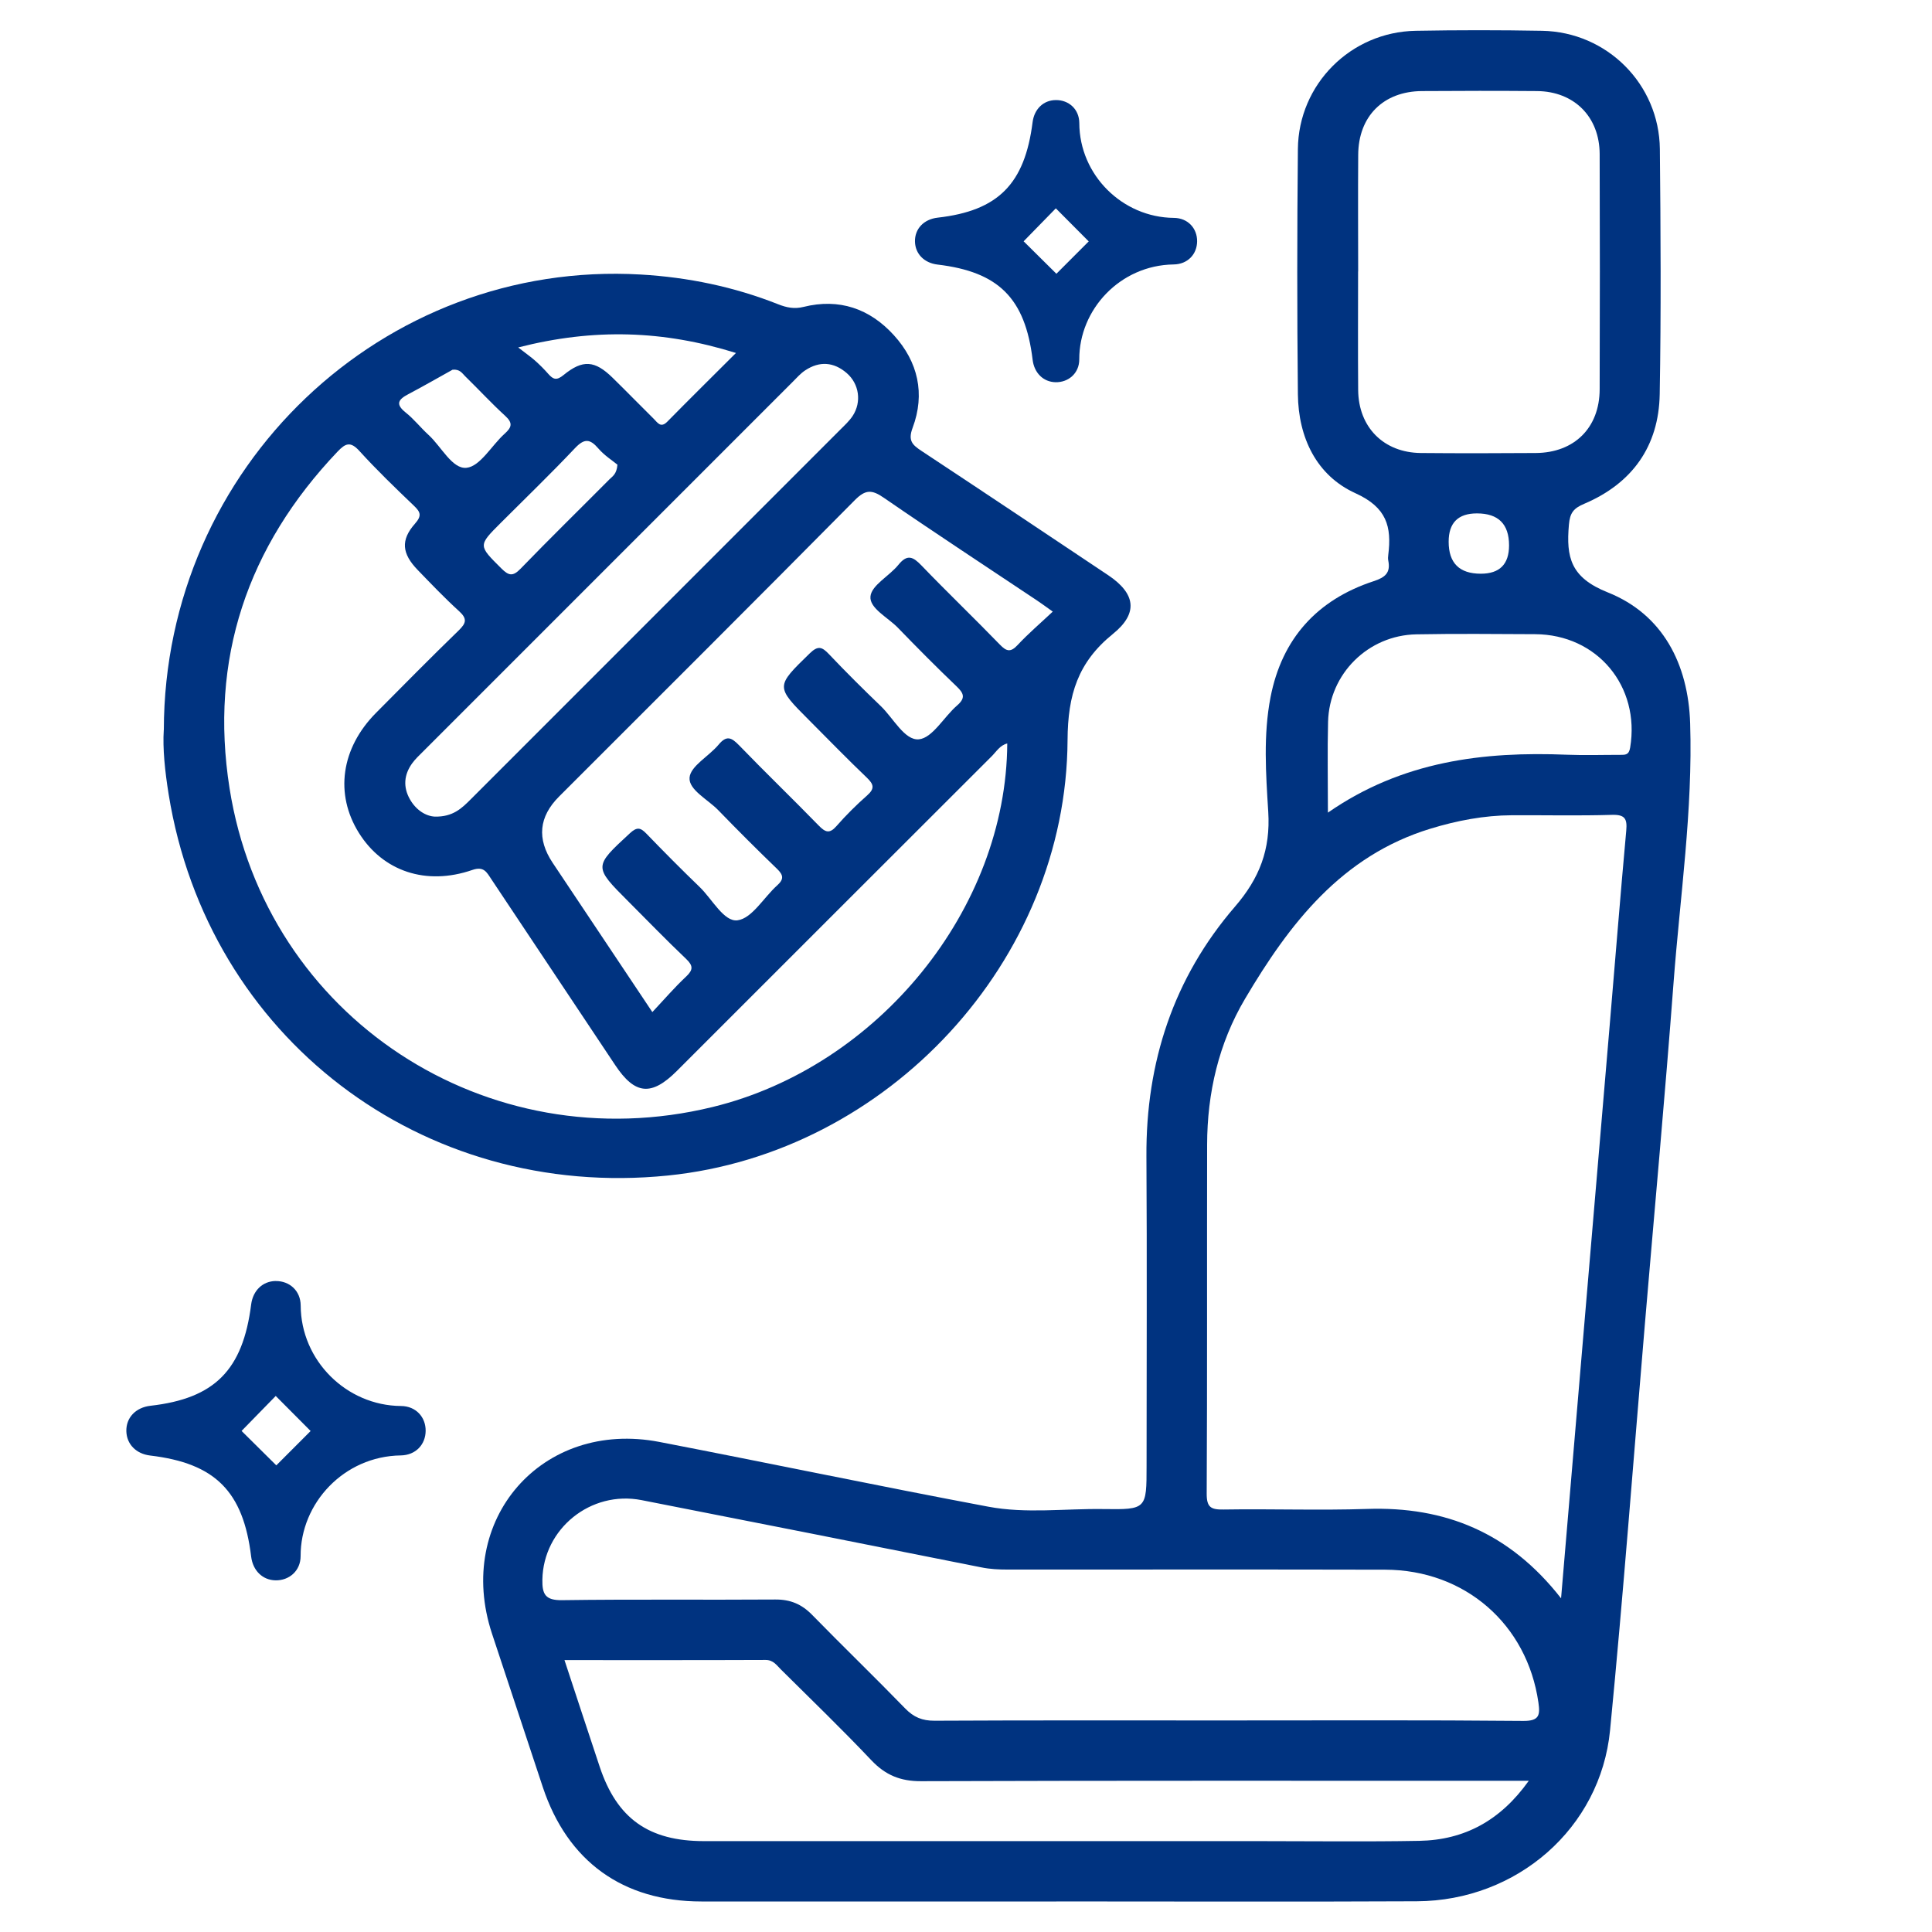
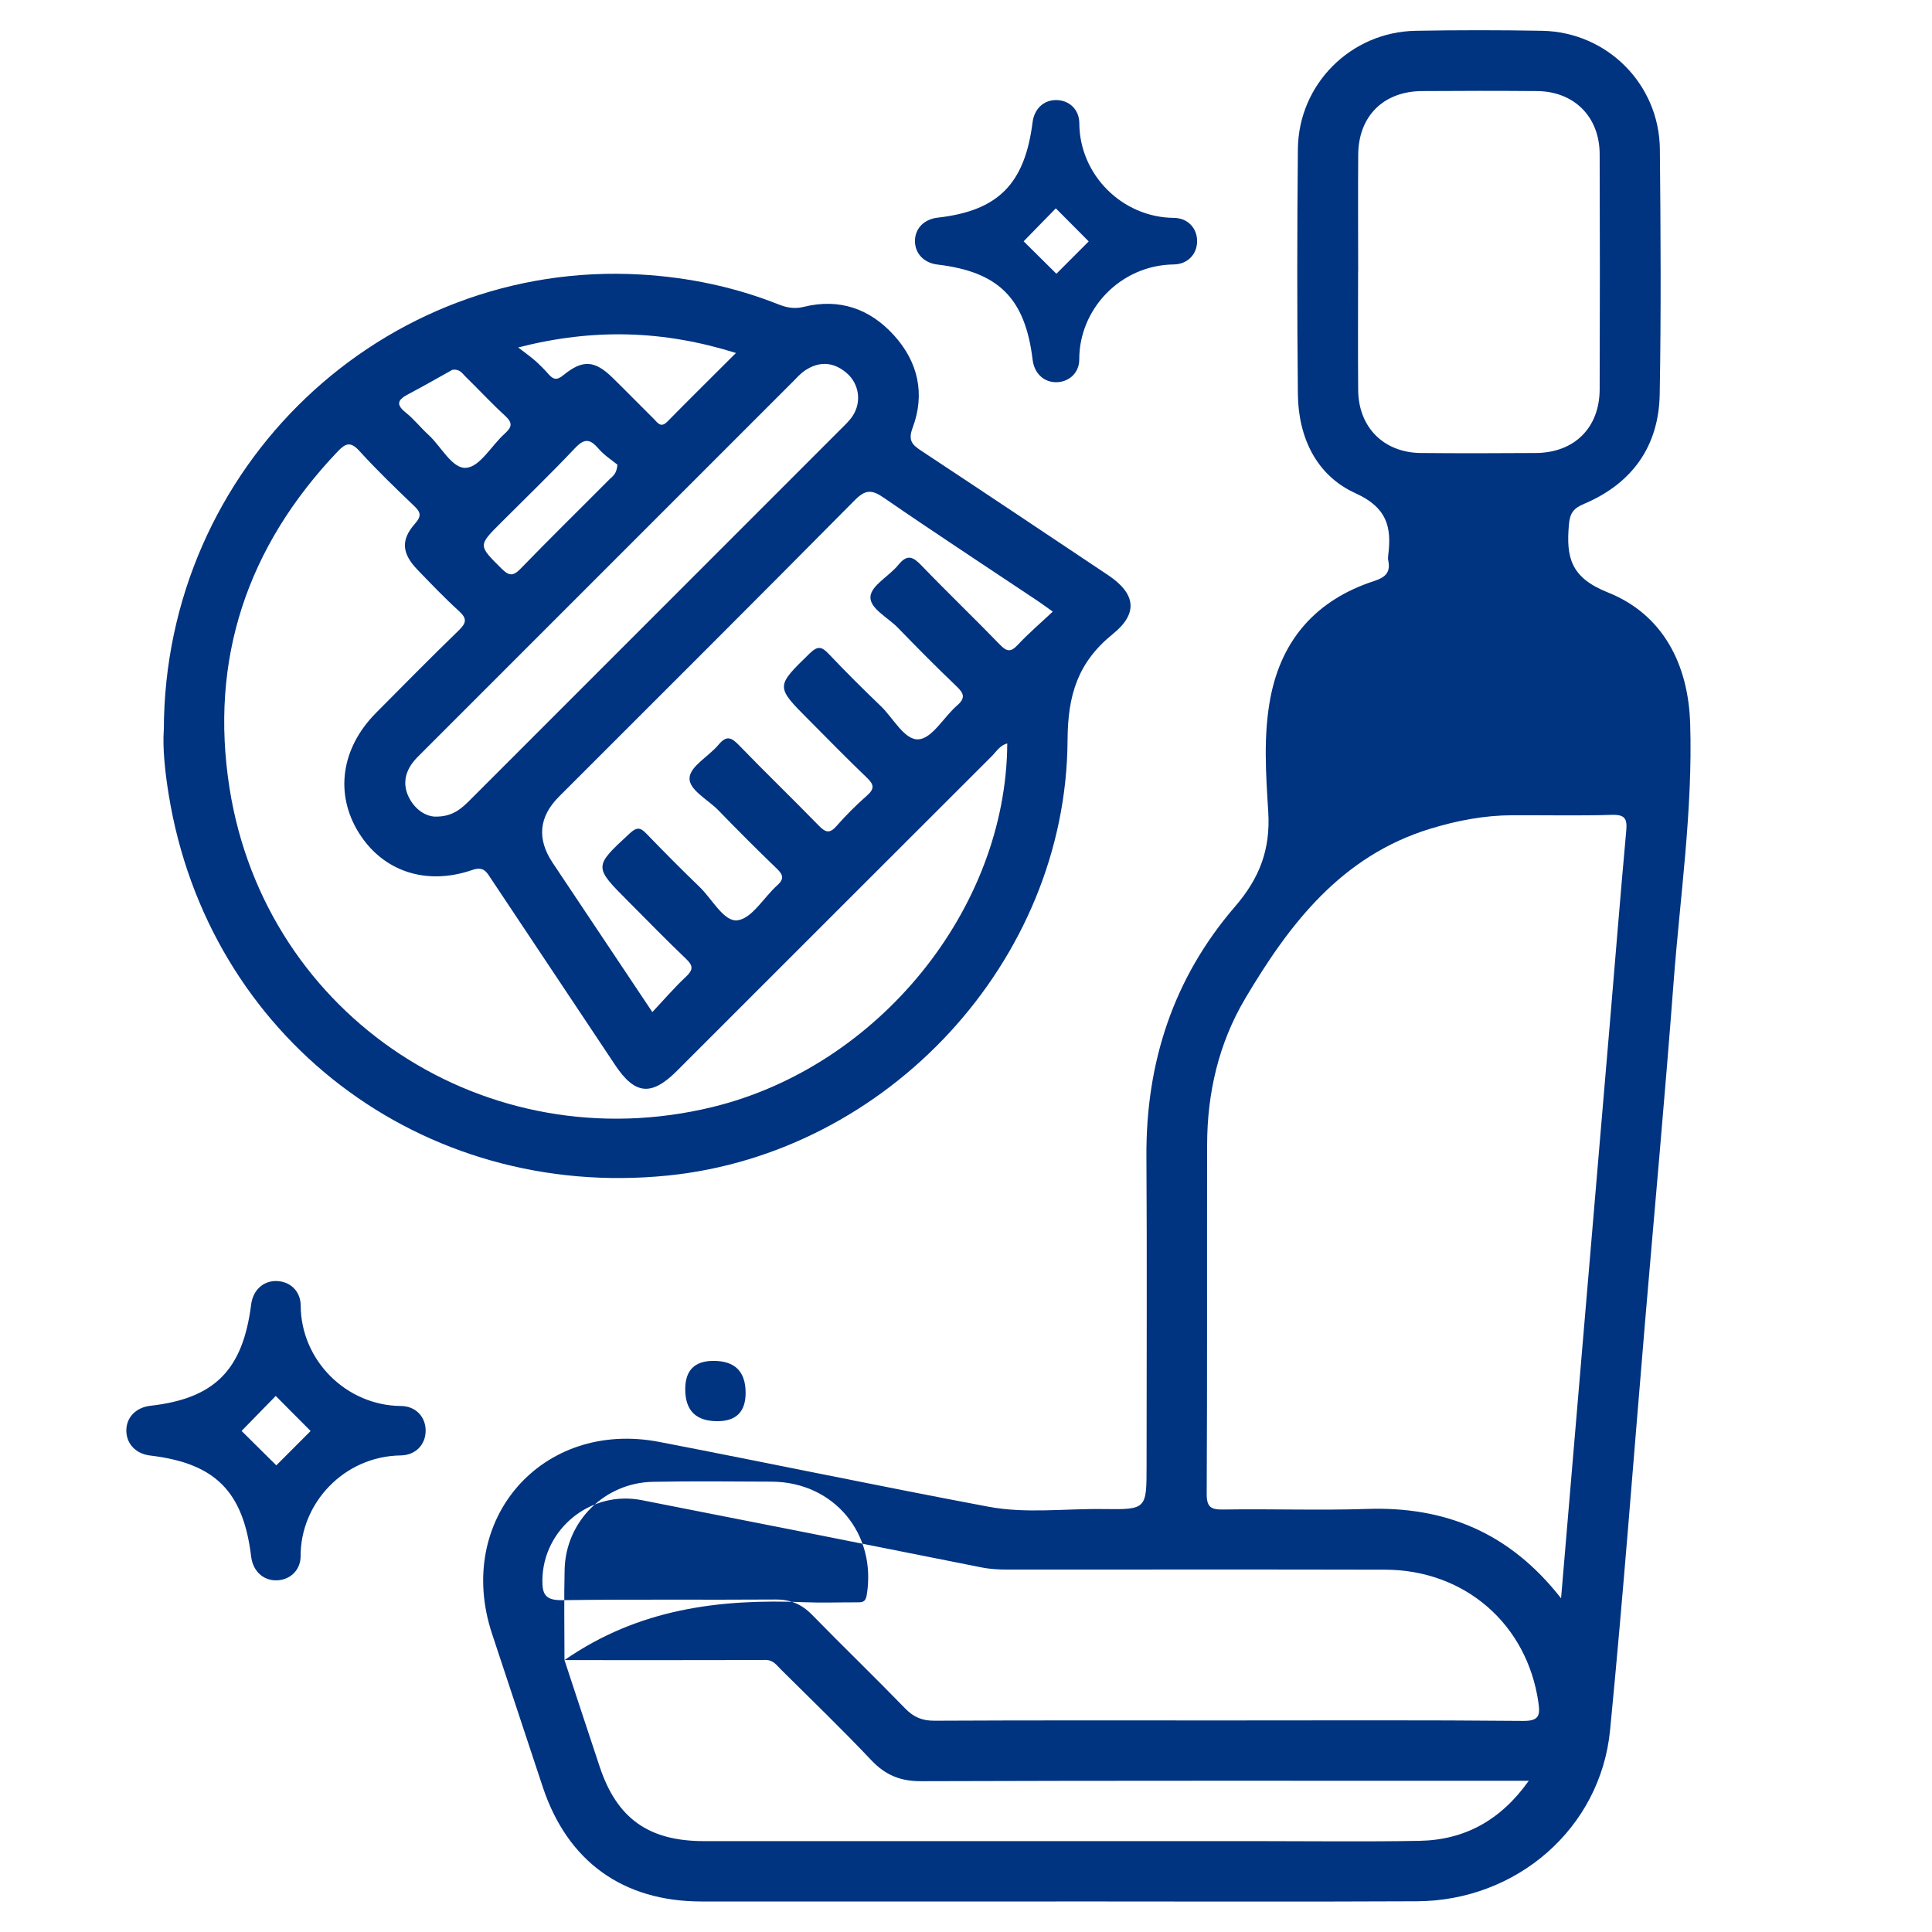
<svg xmlns="http://www.w3.org/2000/svg" id="Layer_1" data-name="Layer 1" viewBox="0 0 500.01 500">
  <defs>
    <style>
      .cls-1 {
        fill: #003380;
      }

      .cls-2 {
        fill: none;
      }
    </style>
  </defs>
  <g>
    <path class="cls-2" d="M250.07,499.91c-81.98,0-163.96-.02-245.94,.08-3.09,0-4.13-.28-4.13-3.86C.13,332,.13,167.88,.04,3.76,.04,.7,.74,.03,3.78,.03c164.12,.09,328.24,.09,492.36-.03,3.6,0,3.85,1.07,3.85,4.14-.08,163.96-.09,327.91,.02,491.87,0,3.35-.67,4-4,3.99-81.98-.12-163.96-.09-245.94-.09Zm183.42-249.32c.18-2.32,.38-4.57,.54-6.83,1.3-18.81,4.09-37.53,3.4-56.45-.56-15.39-7.02-28.31-21.25-33.93-9.95-3.93-10.72-9.61-10.08-17.96,.2-2.66,.82-3.76,3.41-4.82,12.64-5.18,19.75-14.81,20.01-28.46,.4-21.14,.26-42.3,.05-63.45-.16-17.06-13.77-30.5-30.84-30.73-10.74-.15-21.48-.17-32.21,.01-16.79,.29-30.37,13.74-30.54,30.52-.22,21.31-.24,42.63,.02,63.94,.14,11,4.86,20.73,14.77,25.19,8.34,3.75,9.54,8.93,8.57,16.39-.06,.48-.09,.99,0,1.46,.61,3.02-.99,4.01-3.65,4.88-14.84,4.9-24.04,15.08-26.86,30.47-1.82,9.97-1.09,20.16-.53,30.18,.5,9.03-1.99,15.96-7.93,22.79-16.58,19.06-23.94,41.61-23.56,66.86,.27,18.54,.16,37.09,.01,55.64-.09,11.33,.66,22.67-.44,33.99-11.36,.1-22.71,.2-34.07,.29-2.27,.02-4.5-.15-6.77-.6-28.98-5.78-57.93-11.7-86.98-17.09-27.21-5.05-49.88,20.54-41.78,47.02,4.65,15.19,9.73,30.26,14.96,45.26,5.55,15.91,20.11,26.81,36.52,26.85,63.45,.16,126.9,.25,190.35-.04,23.17-.1,43.52-17.37,47.3-40.25,3.45-20.85,3.94-42.07,5.88-63.11,1.48-16.04,2.74-32.11,4.1-48.16,2.37,3.78,2.87,7.93,3.75,11.99,.89,4.14,3.36,6.76,7.68,6.82,4.33,.07,6.86-2.52,7.86-6.61,.46-1.89,.73-3.83,1.11-5.74,2.18-11.12,7.59-20.3,16.64-27.21,4.57-3.49,9.69-5.83,15.24-7.38,3.82-1.07,6.14-3.7,6.06-7.83-.08-3.89-2.4-6.23-5.96-7.45-1.69-.58-3.44-.97-5.08-1.65-16.4-6.79-24.78-19.57-27.72-36.64-1.32-7.69-4.29-9.52-11.98-8.16h0ZM62.55,204.1c-.32,4.76,.31,10.76,1.26,16.69,10.15,62.89,65.52,105.11,129.21,98.65,56.88-5.78,103.13-55.5,103.43-112.7,.06-11.76,2.7-20.16,11.73-27.46,6.68-5.41,5.83-10.5-1.25-15.23-16.06-10.74-32.13-21.47-48.25-32.12-2.35-1.55-3.6-2.62-2.33-6,3.3-8.8,1.41-17.1-4.87-23.99-6.25-6.86-14.14-9.61-23.37-7.3-2.36,.59-4.38,.17-6.57-.69-11.41-4.52-23.32-6.98-35.54-7.69-66.67-3.85-123.32,49.68-123.44,117.87v-.03Zm.54,124c-5.36,.1-7.7,2.88-9.11,10.71-3.35,18.52-13.81,30.66-31.87,36.21-4.65,1.43-7.1,5.06-6.26,9.07,.79,3.76,3.45,5.5,6.99,6.62,17.38,5.52,27.64,17.4,31.01,35.29,.33,1.75,.58,3.54,1.09,5.24,1.14,3.83,3.67,6.16,7.78,6.11,3.88-.05,6.31-2.33,7.45-5.91,.54-1.69,.79-3.48,1.11-5.24,3.32-18.12,13.73-30.03,31.31-35.57,2.24-.71,4.25-1.61,5.56-3.65,3.13-4.84,.62-10.06-5.87-12.12-14.83-4.71-24.77-14.41-29.55-29.21-1.14-3.53-1.54-7.3-2.4-10.93-.97-4.12-3.59-6.4-7.23-6.63h0ZM273.39,101.66c4.04-.22,6.6-2.37,7.73-6.21,.77-2.64,1.32-5.35,2.04-8.02,2.73-10.09,10.15-16.2,20.62-17.02,5.56-.43,8.71-3.28,8.69-7.86s-3.14-7.36-8.74-7.8c-10.41-.81-17.84-6.96-20.58-17.06-.68-2.5-1.25-5.04-1.92-7.54-1.09-4.05-3.56-6.61-7.93-6.55-4.12,.06-6.53,2.52-7.58,6.36-.73,2.66-1.29,5.36-2.03,8.02-2.71,9.77-10.25,15.96-20.35,16.77-5.7,.46-8.79,3.1-8.92,7.63-.13,4.72,3.08,7.59,8.99,8.05,10.09,.79,17.57,6.96,20.3,16.81,.78,2.81,1.3,5.7,2.16,8.48,1.12,3.6,3.63,5.66,7.52,5.94h0Z" />
    <path class="cls-1" d="M42.4,188.92c.12-68.18,56.77-121.72,123.44-117.87,12.22,.71,24.13,3.17,35.54,7.69,2.19,.87,4.21,1.28,6.57,.69,9.23-2.3,17.12,.44,23.37,7.3,6.28,6.9,8.17,15.19,4.87,23.99-1.27,3.38-.01,4.45,2.33,6,16.12,10.65,32.19,21.38,48.25,32.12,7.09,4.74,7.94,9.83,1.25,15.23-9.03,7.31-11.67,15.7-11.73,27.46-.3,57.21-46.55,106.93-103.43,112.7-63.69,6.47-119.05-35.76-129.21-98.65-.96-5.93-1.58-11.93-1.26-16.69v.03Zm218.29,3.49c-1.91,.47-2.84,2.13-4.07,3.35-27.17,27.12-54.3,54.27-81.44,81.4-6.58,6.58-10.85,6.18-15.96-1.5-10.72-16.07-21.41-32.17-32.14-48.24-1.12-1.68-1.87-3.3-4.84-2.27-12,4.14-23.15,.33-29.35-9.58-6.3-10.07-4.64-21.93,4.42-31.07,7.1-7.16,14.19-14.34,21.42-21.36,1.93-1.87,2.23-3.01,.09-4.96-3.73-3.39-7.21-7.04-10.72-10.67-4.09-4.23-4.46-7.72-.72-11.96,1.8-2.04,1.5-2.99-.24-4.65-4.82-4.61-9.63-9.24-14.11-14.17-2.33-2.57-3.61-2.02-5.68,.16-23.37,24.56-33.21,53.75-27.94,87.14,9.36,59.26,66.64,96.7,125,82.47,42.95-10.47,76.04-51.28,76.27-94.11v.02Zm-91.84,69.5c3.11-3.31,5.75-6.39,8.7-9.15,1.91-1.79,1.85-2.85-.02-4.63-5.07-4.82-9.94-9.85-14.88-14.8-9.07-9.08-9-9.02,.37-17.68,1.81-1.67,2.73-1.5,4.27,.1,4.52,4.68,9.1,9.3,13.79,13.82,3.24,3.12,6.28,9.07,9.79,8.61,3.75-.48,6.8-5.93,10.28-9.05,1.79-1.61,1.6-2.67-.05-4.27-5.15-4.96-10.22-10.03-15.2-15.17-2.7-2.79-7.7-5.28-7.44-8.44,.25-3.01,5.02-5.53,7.5-8.51,2.05-2.47,3.31-1.93,5.3,.13,6.78,7.02,13.82,13.79,20.62,20.78,1.72,1.76,2.8,2.21,4.61,.14,2.46-2.81,5.13-5.46,7.93-7.93,2.03-1.79,1.71-2.89-.1-4.62-5.06-4.83-9.93-9.85-14.87-14.8-8.81-8.82-8.73-8.73,.12-17.35,2.13-2.07,3.17-1.69,4.96,.2,4.36,4.6,8.87,9.08,13.44,13.47,3.24,3.11,6.16,8.92,9.83,8.58,3.53-.33,6.48-5.8,9.9-8.76,2.24-1.94,1.76-3.14-.14-4.95-5.17-4.94-10.22-10.03-15.19-15.17-2.58-2.67-7.39-5.03-7.09-8.1,.28-2.92,4.88-5.27,7.22-8.17,2.33-2.88,3.81-2.1,6.01,.19,6.65,6.92,13.59,13.56,20.26,20.45,1.76,1.82,2.81,2.03,4.62,.08,2.76-2.96,5.86-5.6,9.07-8.62-1.71-1.22-2.87-2.08-4.07-2.88-13.23-8.84-26.55-17.56-39.66-26.59-3.1-2.14-4.75-2.16-7.52,.64-25.4,25.67-50.99,51.15-76.52,76.69-5.23,5.23-5.79,10.95-1.66,17.15,8.46,12.68,16.93,25.35,25.79,38.62h.03Zm-56.36-50.57c4.73,.12,7.03-2.17,9.36-4.5,31.85-31.87,63.71-63.73,95.57-95.6,1.15-1.15,2.38-2.27,3.26-3.61,2.35-3.59,1.69-8.27-1.54-11.07-3.35-2.89-7.03-3.17-10.75-.71-1.2,.79-2.19,1.93-3.22,2.96-31.87,31.86-63.73,63.72-95.58,95.59-1.03,1.03-2.13,2.04-2.97,3.22-2.06,2.9-2.32,6.04-.57,9.17,1.62,2.91,4.19,4.43,6.45,4.55h-.01Zm21.62-121.42c2.1,1.63,3.31,2.47,4.39,3.43,1.21,1.08,2.36,2.23,3.43,3.45,1.27,1.44,2.15,1.71,3.92,.26,4.99-4.08,8.11-3.78,12.68,.69,3.6,3.52,7.1,7.13,10.68,10.66,.97,.96,1.78,2.46,3.5,.71,5.72-5.82,11.54-11.55,17.76-17.77-18.74-5.86-36.74-6.45-56.37-1.43h.01Zm25.68,30.34c-1.28-1.06-3.39-2.39-4.94-4.2-2.18-2.54-3.64-2.61-6.04-.08-6.24,6.61-12.79,12.92-19.21,19.34-5.92,5.92-5.83,5.83,.16,11.8,1.91,1.9,2.97,2.12,4.96,.07,7.56-7.81,15.34-15.42,23-23.13,.76-.77,1.89-1.32,2.07-3.81h0Zm-42.64-24.59c-3.54,1.96-7.46,4.23-11.47,6.34-2.57,1.35-3.45,2.55-.68,4.76,2.15,1.71,3.87,3.93,5.91,5.79,3.31,3.02,6.14,8.9,9.83,8.51,3.55-.38,6.49-5.79,9.86-8.82,1.83-1.64,2.19-2.76,.16-4.61-3.59-3.28-6.89-6.87-10.38-10.27-.75-.73-1.34-1.87-3.24-1.69h.01Z" />
-     <path class="cls-2" d="M404,413.6c-13.24-16.95-29.88-23.77-50.1-23.1-12.51,.41-25.04-.05-37.55,.16-3.29,.06-3.94-.97-3.93-4.05,.12-30.24,.02-60.48,.1-90.72,.04-13.23,3.03-25.9,9.72-37.28,11.52-19.6,25.12-37.17,48.27-44.3,9.95-3.07,20.08-3.56,30.35-3.37,5.36,.1,10.74,.25,16.09-.06,3.62-.22,4.2,1.08,3.91,4.36-2.07,23.14-4,46.3-5.87,69.46-.16,2.03-1.03,3.28-2.49,4.43-4.38,3.47-9.25,6.05-14.6,7.54-4.2,1.16-7.19,3.29-7.24,7.9-.05,4.6,2.9,6.74,7.05,8.06,13.86,4.4,14.37,4.97,13.25,18.96-2.16,27-4.57,53.97-6.96,82h0Z" />
    <path class="cls-2" d="M414.01,70.89c0,9.75,.03,19.49,0,29.24-.04,10.67-6.33,17.06-16.87,17.11-9.58,.05-19.17,.05-28.75,0-10.31-.05-16.8-6.44-16.83-16.65-.05-20.14-.05-40.28,0-60.43,.03-10.06,6.42-16.53,16.36-16.6,9.91-.07,19.82-.07,29.73,0,9.85,.07,16.29,6.63,16.36,16.63,.06,10.23,.01,20.47,.01,30.7h-.01Z" />
    <path class="cls-2" d="M437.44,325.53c-4.79-7.82-10.32-14.29-17.44-19.26-1.61-1.12-1.87-1.9-.08-3.15,7.12-4.97,12.7-11.41,17.48-19.31,4.88,7.86,10.48,14.47,17.75,19.47,1.44,.99,1.73,1.61,.07,2.74-7.29,4.99-12.94,11.57-17.79,19.51h0Z" />
    <path class="cls-2" d="M383.1,148.48c-5.42,0-8.13-2.66-8.13-7.97s2.49-7.64,7.48-7.64c5.42,0,8.13,2.66,8.13,7.97,0,5.09-2.49,7.64-7.48,7.64Z" />
-     <path class="cls-2" d="M280.84,207.59c-.23,42.83-33.32,83.64-76.27,94.11-58.36,14.23-115.64-23.21-125-82.47-5.27-33.39,4.57-62.58,27.94-87.14,2.07-2.18,3.35-2.73,5.68-.16,4.47,4.94,9.29,9.57,14.11,14.17,1.74,1.66,2.05,2.61,.24,4.65-3.74,4.25-3.37,7.74,.72,11.96,3.5,3.62,6.99,7.28,10.72,10.67,2.14,1.95,1.84,3.09-.09,4.96-7.23,7.02-14.32,14.2-21.42,21.36-9.06,9.14-10.73,21-4.42,31.07,6.2,9.9,17.35,13.71,29.35,9.58,2.97-1.03,3.72,.59,4.84,2.27,10.73,16.07,21.42,32.16,32.14,48.24,5.12,7.67,9.38,8.07,15.96,1.5,27.15-27.14,54.28-54.29,81.44-81.4,1.23-1.22,2.16-2.88,4.07-3.35v-.02Z" />
    <path class="cls-2" d="M188.99,277.08c-8.86-13.26-17.33-25.94-25.79-38.62-4.13-6.19-3.58-11.91,1.66-17.15,25.53-25.54,51.12-51.02,76.52-76.69,2.78-2.81,4.42-2.78,7.52-.64,13.1,9.03,26.42,17.75,39.66,26.59,1.2,.8,2.35,1.66,4.07,2.88-3.22,3.02-6.32,5.66-9.07,8.62-1.82,1.95-2.86,1.74-4.62-.08-6.68-6.89-13.62-13.53-20.26-20.45-2.2-2.29-3.69-3.07-6.01-.19-2.34,2.9-6.93,5.25-7.22,8.17-.3,3.07,4.51,5.44,7.09,8.1,4.98,5.14,10.02,10.23,15.19,15.17,1.9,1.82,2.38,3.01,.14,4.95-3.42,2.96-6.37,8.43-9.9,8.76-3.67,.34-6.58-5.47-9.83-8.58-4.58-4.39-9.08-8.87-13.44-13.47-1.79-1.89-2.84-2.27-4.96-.2-8.85,8.61-8.93,8.53-.12,17.35,4.94,4.95,9.81,9.97,14.87,14.8,1.81,1.73,2.13,2.83,.1,4.62-2.8,2.47-5.47,5.13-7.93,7.93-1.81,2.06-2.9,1.62-4.61-.14-6.81-6.99-13.85-13.76-20.62-20.78-1.99-2.06-3.25-2.6-5.3-.13-2.48,2.99-7.25,5.5-7.5,8.51-.26,3.17,4.74,5.66,7.44,8.44,4.98,5.14,10.04,10.2,15.2,15.17,1.66,1.6,1.84,2.66,.05,4.27-3.49,3.13-6.54,8.57-10.28,9.05-3.5,.45-6.55-5.49-9.79-8.61-4.68-4.51-9.27-9.14-13.79-13.82-1.55-1.6-2.46-1.77-4.27-.1-9.38,8.67-9.44,8.6-.37,17.68,4.94,4.95,9.81,9.98,14.88,14.8,1.87,1.78,1.93,2.84,.02,4.63-2.95,2.75-5.59,5.84-8.7,9.15h-.03Z" />
    <path class="cls-2" d="M132.63,226.53c-2.25-.12-4.82-1.64-6.45-4.55-1.75-3.13-1.49-6.27,.57-9.17,.84-1.18,1.93-2.19,2.97-3.22,31.85-31.87,63.71-63.73,95.58-95.59,1.03-1.03,2.02-2.17,3.22-2.96,3.71-2.46,7.4-2.18,10.75,.71,3.24,2.79,3.89,7.48,1.54,11.07-.88,1.34-2.11,2.46-3.26,3.61-31.85,31.87-63.72,63.73-95.57,95.6-2.33,2.33-4.63,4.62-9.36,4.5h0Z" />
    <path class="cls-2" d="M154.25,105.11c19.63-5.02,37.63-4.43,56.37,1.43-6.23,6.22-12.05,11.95-17.76,17.77-1.72,1.75-2.53,.25-3.5-.71-3.58-3.54-7.09-7.14-10.68-10.66-4.57-4.48-7.69-4.77-12.68-.69-1.77,1.45-2.65,1.18-3.92-.26-1.07-1.21-2.23-2.37-3.43-3.45-1.08-.97-2.29-1.8-4.39-3.43h-.01Z" />
    <path class="cls-2" d="M179.92,135.45c-.18,2.48-1.3,3.04-2.07,3.81-7.67,7.71-15.44,15.32-23,23.13-1.99,2.05-3.05,1.83-4.96-.07-6-5.96-6.08-5.88-.16-11.8,6.43-6.43,12.98-12.74,19.21-19.34,2.4-2.54,3.86-2.47,6.04,.08,1.55,1.81,3.66,3.14,4.94,4.2h0Z" />
    <path class="cls-2" d="M137.28,110.85c1.89-.18,2.48,.96,3.24,1.69,3.48,3.4,6.78,7,10.38,10.27,2.03,1.85,1.66,2.96-.16,4.61-3.36,3.03-6.31,8.44-9.86,8.82-3.69,.39-6.52-5.49-9.83-8.51-2.04-1.86-3.76-4.08-5.91-5.79-2.77-2.2-1.89-3.4,.68-4.76,4.01-2.11,7.93-4.37,11.47-6.34h0Z" />
    <path class="cls-2" d="M62.61,403.72c-4.83-8.01-10.41-14.44-17.53-19.41-1.79-1.25-1.52-2.03,.07-3.15,7.11-4.96,12.64-11.44,17.42-19.24,4.87,7.92,10.5,14.51,17.8,19.49,2.34,1.59,.65,2.21-.48,3.02-6.97,4.97-12.5,11.24-17.29,19.28h.01Z" />
-     <path class="cls-2" d="M273.12,54.63c1.39,0,1.62,1.16,2.26,1.8,1.26,1.25,2.28,2.79,3.68,3.83,2.26,1.67,2.34,2.86,.04,4.63-2.11,1.63-4.85,5.67-5.58,5.29-2.7-1.39-4.69-4.17-6.93-6.44-.32-.32-.81-1.01-.74-1.09,2.41-2.73,4.88-5.41,7.28-8.02h-.01Z" />
  </g>
  <path class="cls-1" d="M273.25,25.9c3.32-.04,6.07,2.33,6.08,5.98,.05,13.39,11.13,24.4,24.47,24.51,3.67,.03,6.04,2.74,6.02,6.05-.02,3.32-2.4,5.95-6.08,6-13.88,.2-24.46,11.68-24.42,24.56,.01,3.62-2.83,5.99-6.14,5.92-3.15-.07-5.52-2.38-5.93-5.8-1.93-15.92-8.78-22.77-24.62-24.65-3.43-.41-5.74-2.75-5.83-5.91-.09-3.32,2.27-5.82,5.88-6.23,15.64-1.77,22.53-8.7,24.56-24.71,.44-3.41,2.81-5.69,5.99-5.72h.02Zm8.51,36.57c-2.72-2.74-5.9-5.93-8.51-8.55-2.63,2.7-5.84,5.98-8.33,8.53,2.7,2.68,5.9,5.84,8.48,8.4,2.58-2.59,5.77-5.77,8.37-8.38h-.01Z" />
  <path class="cls-1" d="M71.36,331.54c3.52-.04,6.44,2.47,6.46,6.34,.06,14.21,11.81,25.89,25.96,26,3.89,.03,6.41,2.9,6.38,6.42-.02,3.52-2.54,6.31-6.45,6.37-14.73,.21-25.95,12.39-25.91,26.05,.01,3.84-3,6.36-6.51,6.28-3.35-.07-5.85-2.53-6.29-6.15-2.05-16.89-9.31-24.15-26.12-26.15-3.64-.43-6.08-2.91-6.18-6.27-.1-3.52,2.41-6.17,6.24-6.61,16.6-1.88,23.91-9.23,26.06-26.22,.47-3.62,2.99-6.03,6.36-6.07h0Zm9.03,38.81c-2.89-2.9-6.26-6.29-9.03-9.07-2.79,2.86-6.2,6.35-8.84,9.05,2.86,2.84,6.26,6.2,8.99,8.91,2.74-2.74,6.12-6.12,8.88-8.89h0Z" />
-   <path class="cls-1" d="M273.38,492.11c-30.62,0-61.23,.01-91.85,0-20.32-.01-34.65-10.36-41.05-29.6-4.4-13.23-8.77-26.48-13.15-39.72-9.72-29.44,12.92-55.48,43.32-49.61,28.4,5.48,56.72,11.42,85.14,16.76,9.78,1.84,19.81,.47,29.73,.61,11.22,.16,11.22,.04,11.22-11.22,0-26.68,.13-53.36-.04-80.04-.15-24.36,7.01-46.2,22.92-64.65,6.35-7.36,9.21-14.78,8.61-24.52-.61-9.84-1.31-19.88,.59-29.68,2.95-15.17,12.07-25.24,26.73-30.04,3-.98,4.37-2.21,3.74-5.33-.09-.47-.07-.98,0-1.46,.91-7.31-.38-12.28-8.49-15.96-10.1-4.58-14.78-14.42-14.9-25.62-.22-21.15-.21-42.3,0-63.45,.16-16.8,13.7-30.31,30.48-30.61,10.91-.2,21.82-.2,32.73,0,16.78,.31,30.3,13.79,30.47,30.62,.21,21.15,.33,42.3-.04,63.45-.24,13.44-7.11,23.06-19.51,28.33-2.78,1.18-3.72,2.32-3.99,5.43-.73,8.39,.4,13.67,10.05,17.51,14.22,5.67,20.84,18.5,21.33,33.9,.71,22.51-2.61,44.78-4.3,67.15-2.21,29.35-4.91,58.66-7.39,87.98-2.98,35.16-5.61,70.35-9.04,105.47-2.48,25.34-24.11,44.13-50,44.25-31.1,.15-62.21,.04-93.32,.04h.01Zm130.63-78.46c1.76-20.76,3.43-40.46,5.1-60.17,2.49-29.32,4.98-58.64,7.47-87.96,1.43-16.85,2.77-33.7,4.3-50.54,.28-3.07-.32-4.19-3.71-4.09-8.62,.26-17.26,.06-25.89,.1-7.21,.04-14.2,1.38-21.08,3.48-23.03,7.03-36.49,24.61-47.98,44.03-6.81,11.51-9.79,24.36-9.81,37.76-.06,30.09,.05,60.18-.11,90.28-.02,3.58,1.1,4.18,4.36,4.13,12.37-.2,24.76,.26,37.12-.15,20.25-.68,36.93,6.11,50.23,23.13h0Zm-86.45,31.61c25.56,0,51.12-.12,76.67,.12,4.17,.04,4.38-1.53,3.92-4.75-2.91-20.26-18.99-34.34-39.69-34.39-32.56-.08-65.12-.02-97.67-.03-2.27,0-4.51-.1-6.78-.56-29.31-5.86-58.63-11.66-87.96-17.41-13.17-2.58-25.45,7.42-25.68,20.59-.07,3.81,.8,5.36,5.11,5.3,18.39-.26,36.79-.04,55.18-.17,3.88-.03,6.81,1.2,9.5,3.95,7.96,8.15,16.16,16.06,24.09,24.23,2.2,2.27,4.42,3.21,7.61,3.19,25.23-.13,50.46-.07,75.7-.07h0Zm33.92-375.01c0,10.23-.06,20.47,.02,30.7,.08,9.63,6.61,16.2,16.22,16.29,9.92,.09,19.84,.07,29.76,0,9.97-.07,16.49-6.53,16.52-16.48,.07-20.3,.07-40.61,0-60.91-.04-9.64-6.62-16.2-16.22-16.28-9.92-.08-19.84-.07-29.76,0-9.98,.06-16.45,6.51-16.51,16.47-.07,10.07-.02,20.14-.01,30.21h-.02ZM146.09,429.64c3.14,9.51,6.1,18.58,9.12,27.62,4.47,13.4,12.68,19.23,27,19.23h143.57c13.84,0,27.68,.18,41.51-.07,11.72-.21,21.05-5.26,28.36-15.54h-5.92c-50.46,0-100.92-.07-151.38,.1-5.35,.02-9.21-1.59-12.84-5.42-7.6-8.03-15.57-15.72-23.42-23.51-1.1-1.09-1.97-2.46-3.96-2.45-17.2,.07-34.4,.04-52.03,.04h0Zm197.58-219.33c19.22-13.33,40.19-15.87,61.98-14.98,4.54,.18,9.1,.02,13.65,.03,1.34,0,2.27,.06,2.59-1.87,2.64-15.87-8.5-29.28-24.6-29.36-10.24-.05-20.48-.15-30.72,.04-12.49,.23-22.55,10.21-22.86,22.64-.19,7.46-.04,14.93-.04,23.51h0Zm46.88-69.16c0-5.52-2.77-8.28-8.32-8.28-4.87,0-7.31,2.44-7.31,7.33,0,5.52,2.77,8.28,8.32,8.28,4.87,0,7.31-2.44,7.31-7.33Z" />
+   <path class="cls-1" d="M273.38,492.11c-30.62,0-61.23,.01-91.85,0-20.32-.01-34.65-10.36-41.05-29.6-4.4-13.23-8.77-26.48-13.15-39.72-9.72-29.44,12.92-55.48,43.32-49.61,28.4,5.48,56.72,11.42,85.14,16.76,9.78,1.84,19.81,.47,29.73,.61,11.22,.16,11.22,.04,11.22-11.22,0-26.68,.13-53.36-.04-80.04-.15-24.36,7.01-46.2,22.92-64.65,6.35-7.36,9.21-14.78,8.61-24.52-.61-9.84-1.31-19.88,.59-29.68,2.95-15.17,12.07-25.24,26.73-30.04,3-.98,4.37-2.21,3.74-5.33-.09-.47-.07-.98,0-1.46,.91-7.31-.38-12.28-8.49-15.96-10.1-4.58-14.78-14.42-14.9-25.62-.22-21.15-.21-42.3,0-63.45,.16-16.8,13.7-30.31,30.48-30.61,10.91-.2,21.82-.2,32.73,0,16.78,.31,30.3,13.79,30.47,30.62,.21,21.15,.33,42.3-.04,63.45-.24,13.44-7.11,23.06-19.51,28.33-2.78,1.18-3.72,2.32-3.99,5.43-.73,8.39,.4,13.67,10.05,17.51,14.22,5.67,20.84,18.5,21.33,33.9,.71,22.51-2.61,44.78-4.3,67.15-2.21,29.35-4.91,58.66-7.39,87.98-2.98,35.16-5.61,70.35-9.04,105.47-2.48,25.34-24.11,44.13-50,44.25-31.1,.15-62.21,.04-93.32,.04h.01Zm130.63-78.46c1.76-20.76,3.43-40.46,5.1-60.17,2.49-29.32,4.98-58.64,7.47-87.96,1.43-16.85,2.77-33.7,4.3-50.54,.28-3.07-.32-4.19-3.71-4.09-8.62,.26-17.26,.06-25.89,.1-7.21,.04-14.2,1.38-21.08,3.48-23.03,7.03-36.49,24.61-47.98,44.03-6.81,11.51-9.79,24.36-9.81,37.76-.06,30.09,.05,60.18-.11,90.28-.02,3.58,1.1,4.18,4.36,4.13,12.37-.2,24.76,.26,37.12-.15,20.25-.68,36.93,6.11,50.23,23.13h0Zm-86.45,31.61c25.56,0,51.12-.12,76.67,.12,4.17,.04,4.38-1.53,3.92-4.75-2.91-20.26-18.99-34.34-39.69-34.39-32.56-.08-65.12-.02-97.67-.03-2.27,0-4.51-.1-6.78-.56-29.31-5.86-58.63-11.66-87.96-17.41-13.17-2.58-25.45,7.42-25.68,20.59-.07,3.81,.8,5.36,5.11,5.3,18.39-.26,36.79-.04,55.18-.17,3.88-.03,6.81,1.2,9.5,3.95,7.96,8.15,16.16,16.06,24.09,24.23,2.2,2.27,4.42,3.21,7.61,3.19,25.23-.13,50.46-.07,75.7-.07h0Zm33.92-375.01c0,10.23-.06,20.47,.02,30.7,.08,9.63,6.61,16.2,16.22,16.29,9.92,.09,19.84,.07,29.76,0,9.97-.07,16.49-6.53,16.52-16.48,.07-20.3,.07-40.61,0-60.91-.04-9.64-6.62-16.2-16.22-16.28-9.92-.08-19.84-.07-29.76,0-9.98,.06-16.45,6.51-16.51,16.47-.07,10.07-.02,20.14-.01,30.21h-.02ZM146.09,429.64c3.14,9.51,6.1,18.58,9.12,27.62,4.47,13.4,12.68,19.23,27,19.23h143.57c13.84,0,27.68,.18,41.51-.07,11.72-.21,21.05-5.26,28.36-15.54h-5.92c-50.46,0-100.92-.07-151.38,.1-5.35,.02-9.21-1.59-12.84-5.42-7.6-8.03-15.57-15.72-23.42-23.51-1.1-1.09-1.97-2.46-3.96-2.45-17.2,.07-34.4,.04-52.03,.04h0Zc19.22-13.33,40.19-15.87,61.98-14.98,4.54,.18,9.1,.02,13.65,.03,1.34,0,2.27,.06,2.59-1.87,2.64-15.87-8.5-29.28-24.6-29.36-10.24-.05-20.48-.15-30.72,.04-12.49,.23-22.55,10.21-22.86,22.64-.19,7.46-.04,14.93-.04,23.51h0Zm46.88-69.16c0-5.52-2.77-8.28-8.32-8.28-4.87,0-7.31,2.44-7.31,7.33,0,5.52,2.77,8.28,8.32,8.28,4.87,0,7.31-2.44,7.31-7.33Z" />
</svg>